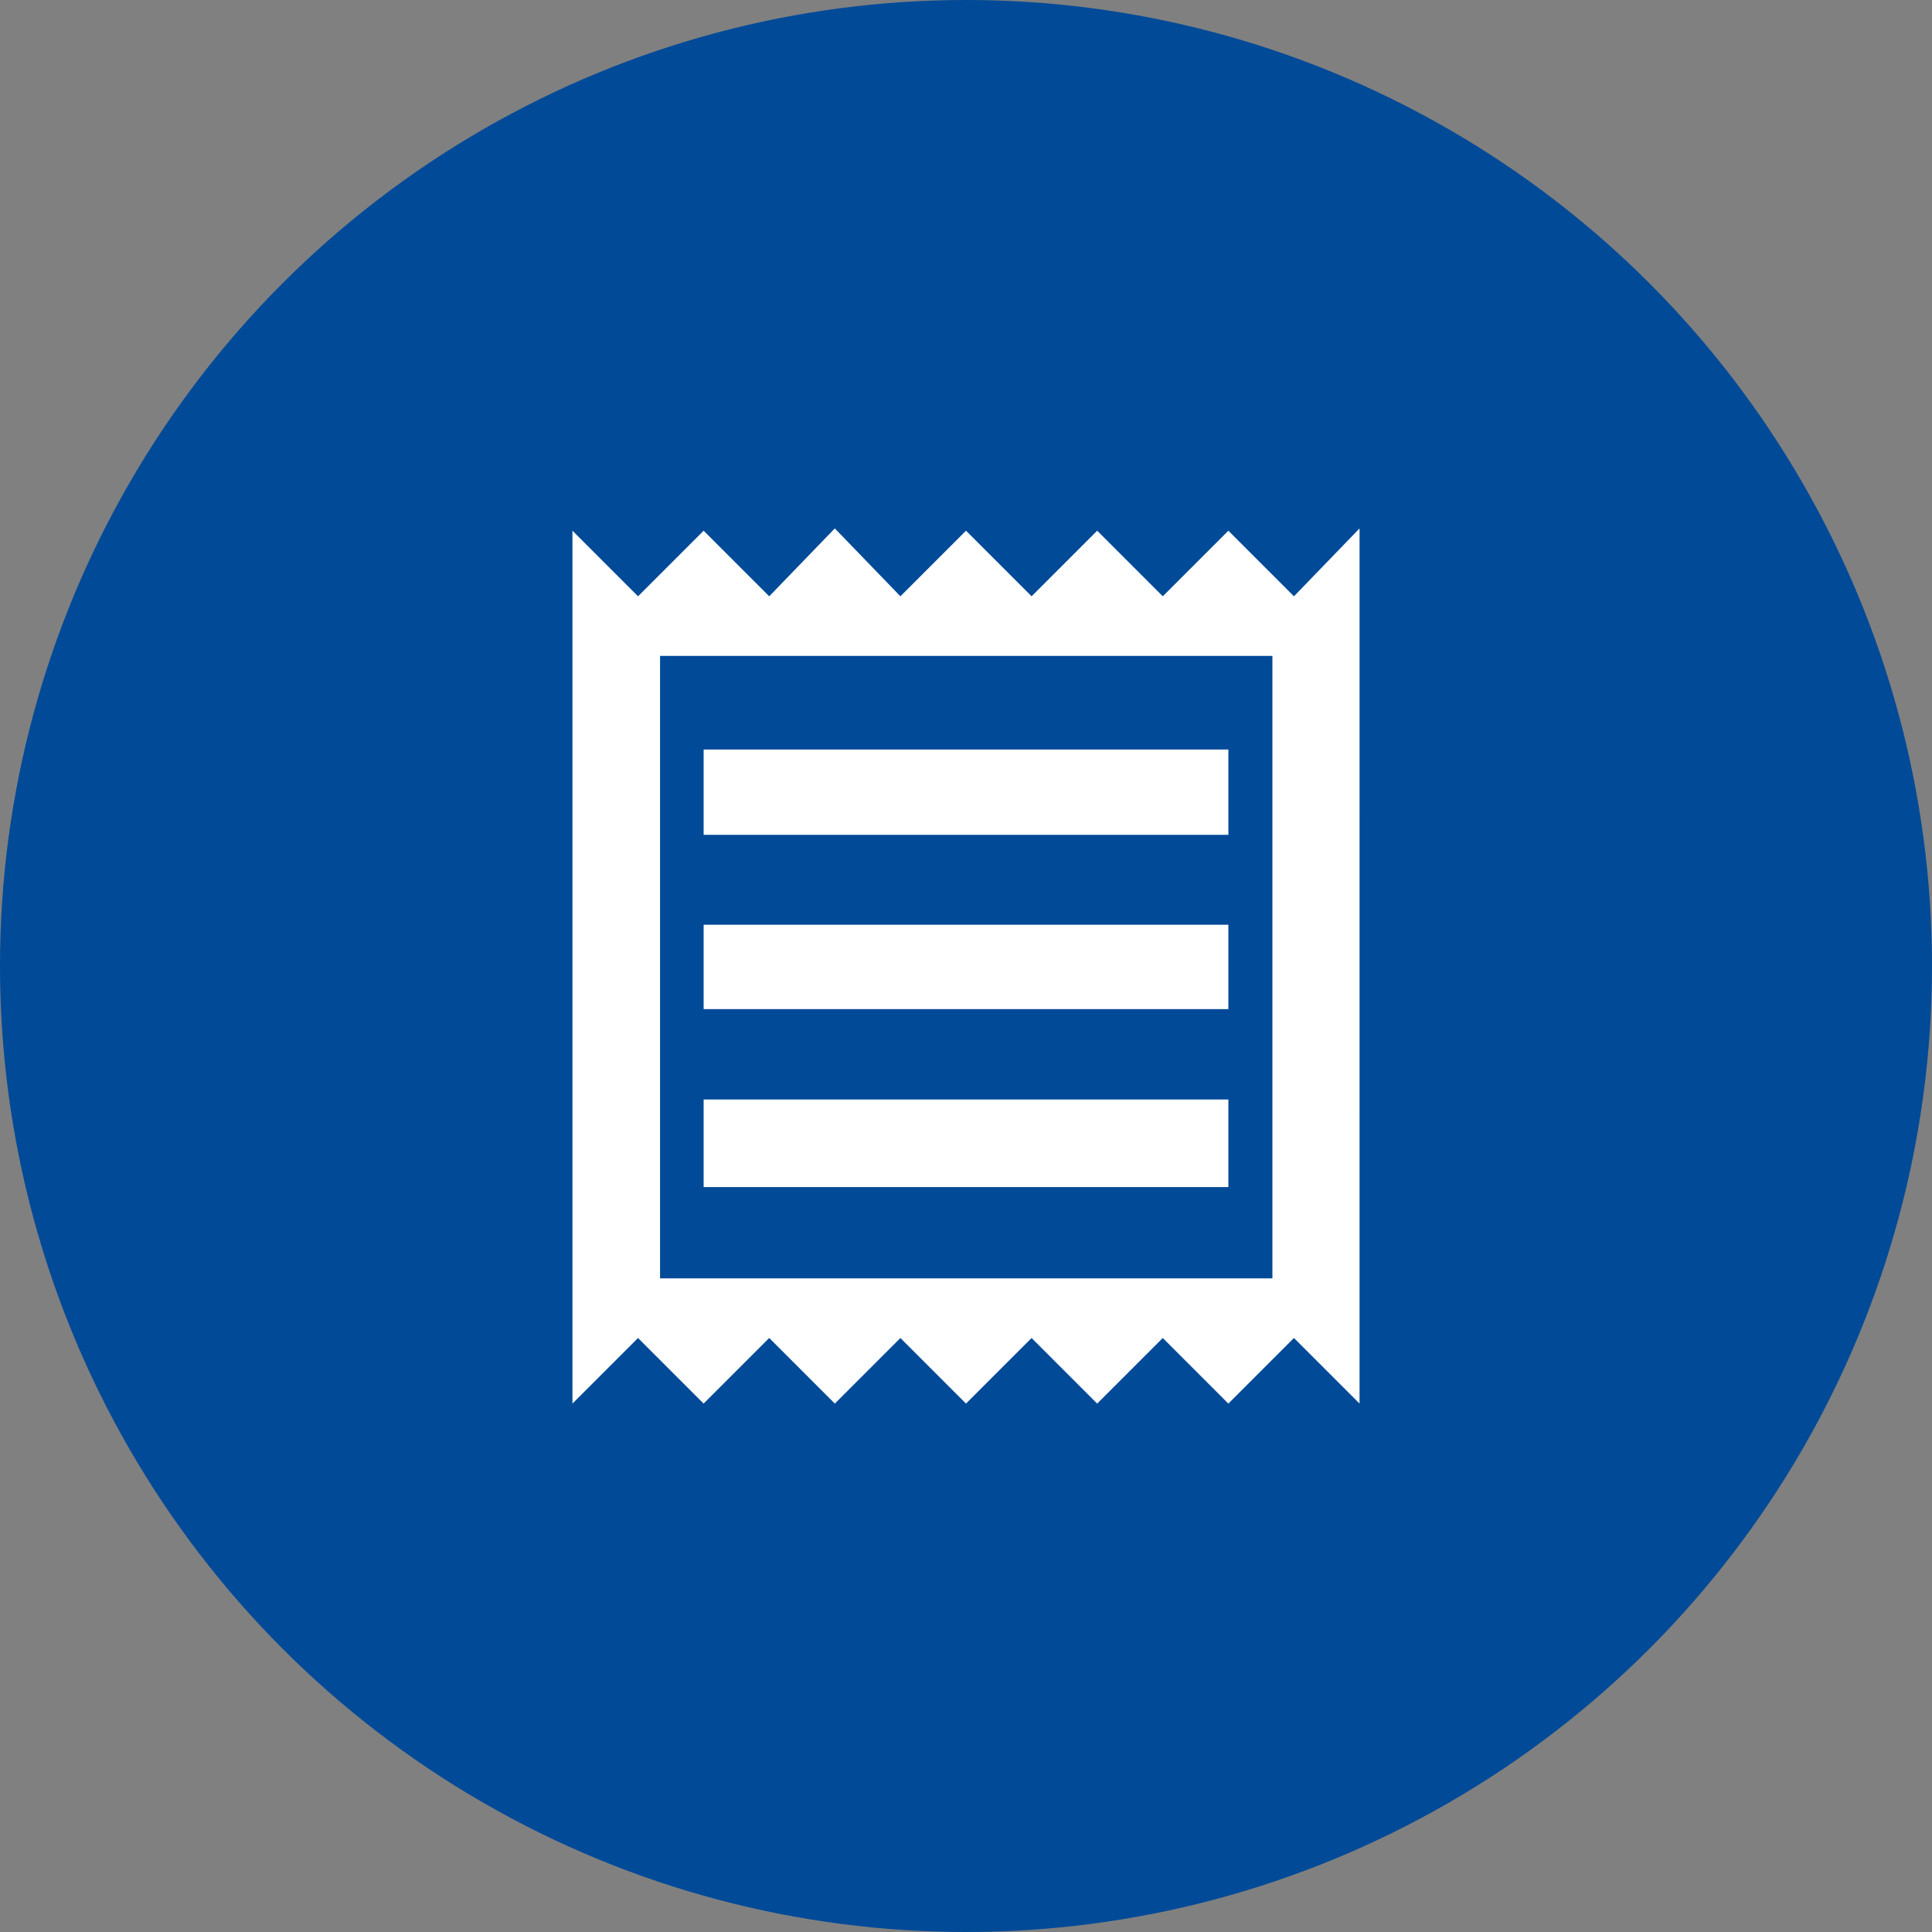
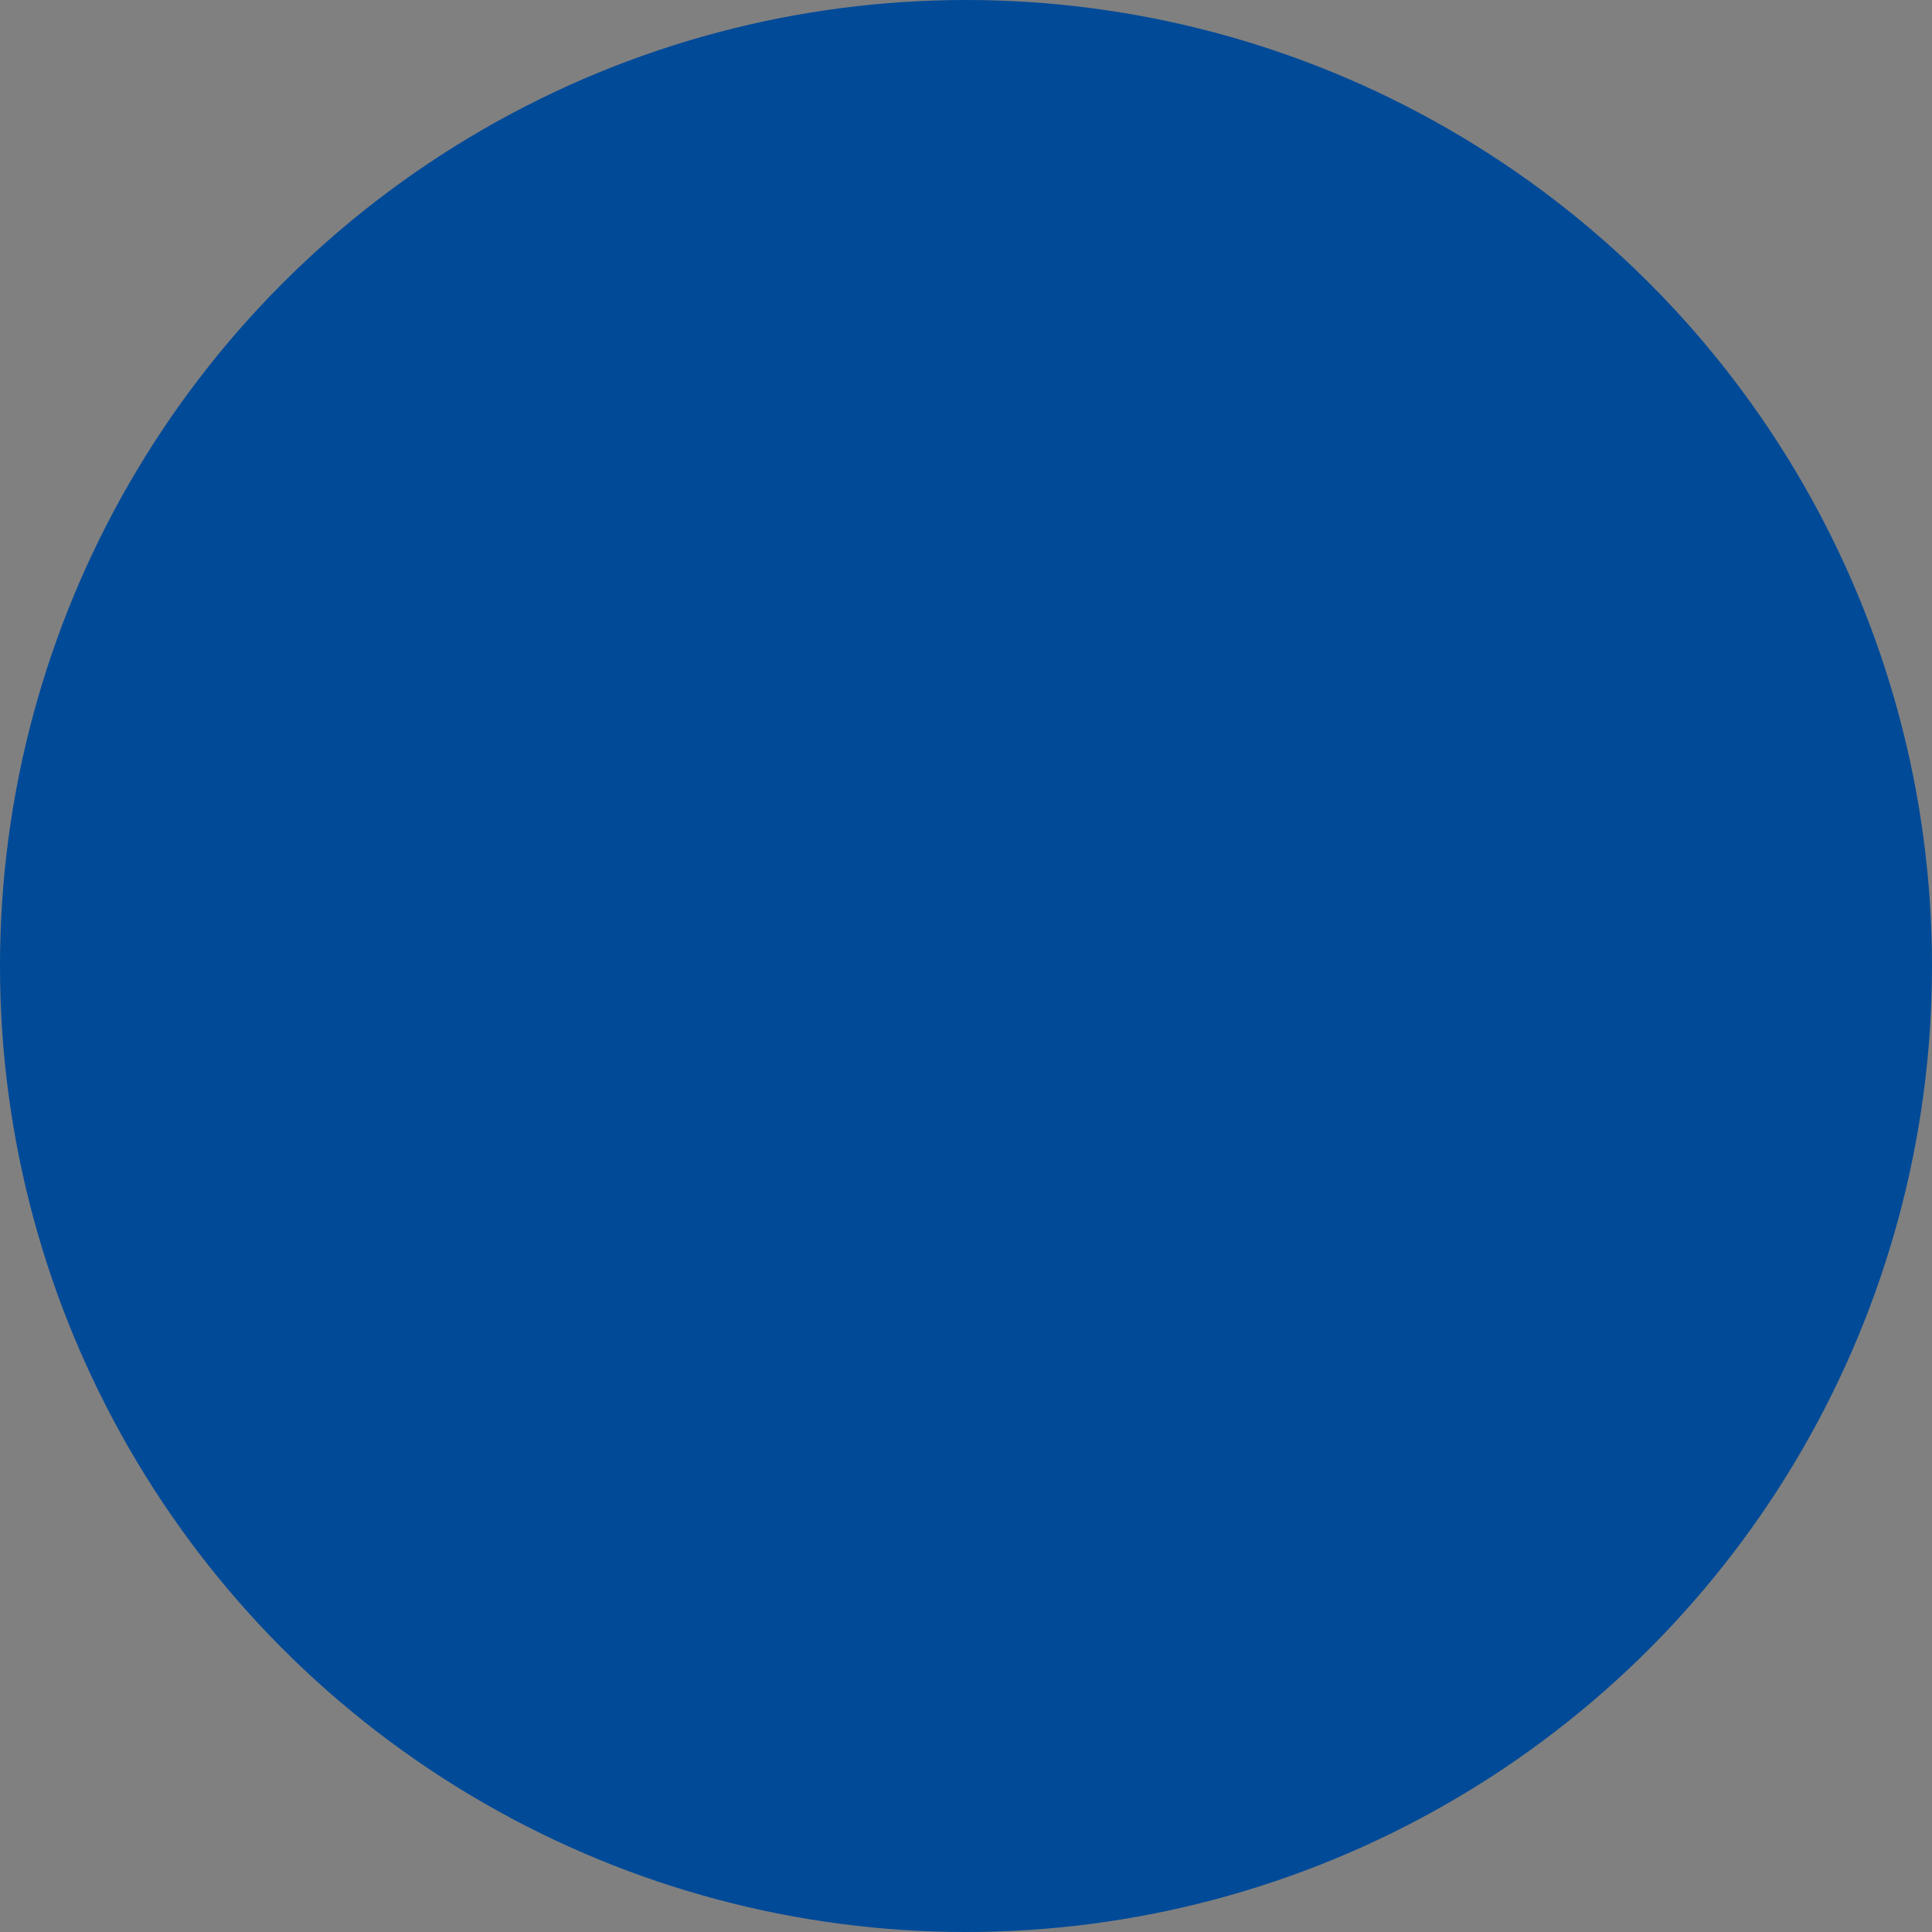
<svg xmlns="http://www.w3.org/2000/svg" viewBox="0 0 42.12 42.12">
  <rect x="0" y="0" width="42.12" height="42.12" fill="#808080" stroke="none" />
  <title>Asset 6</title>
  <g id="Layer_2" data-name="Layer 2">
    <g id="Layer_1-2" data-name="Layer 1">
      <circle cx="21.06" cy="21.06" r="21.06" style="fill:#004a98" />
-       <path d="M28.21,13l-1.43-1.43L25.35,13l-1.43-1.43L22.49,13l-1.43-1.43L19.63,13,18.2,11.52,16.77,13l-1.43-1.43L13.91,13l-1.43-1.43V30.6l1.43-1.43,1.43,1.43,1.43-1.43L18.2,30.6l1.43-1.43,1.43,1.43,1.43-1.43,1.43,1.43,1.43-1.43,1.43,1.43,1.43-1.43,1.43,1.43V11.52Zm-.47,14.87H14.39V14.3H27.74Zm-12.4-3.9H26.78v1.91H15.34Zm0-3.81H26.78V22H15.34Zm0-3.82H26.78V18.2H15.34Z" style="fill:#fff" />
    </g>
  </g>
</svg>